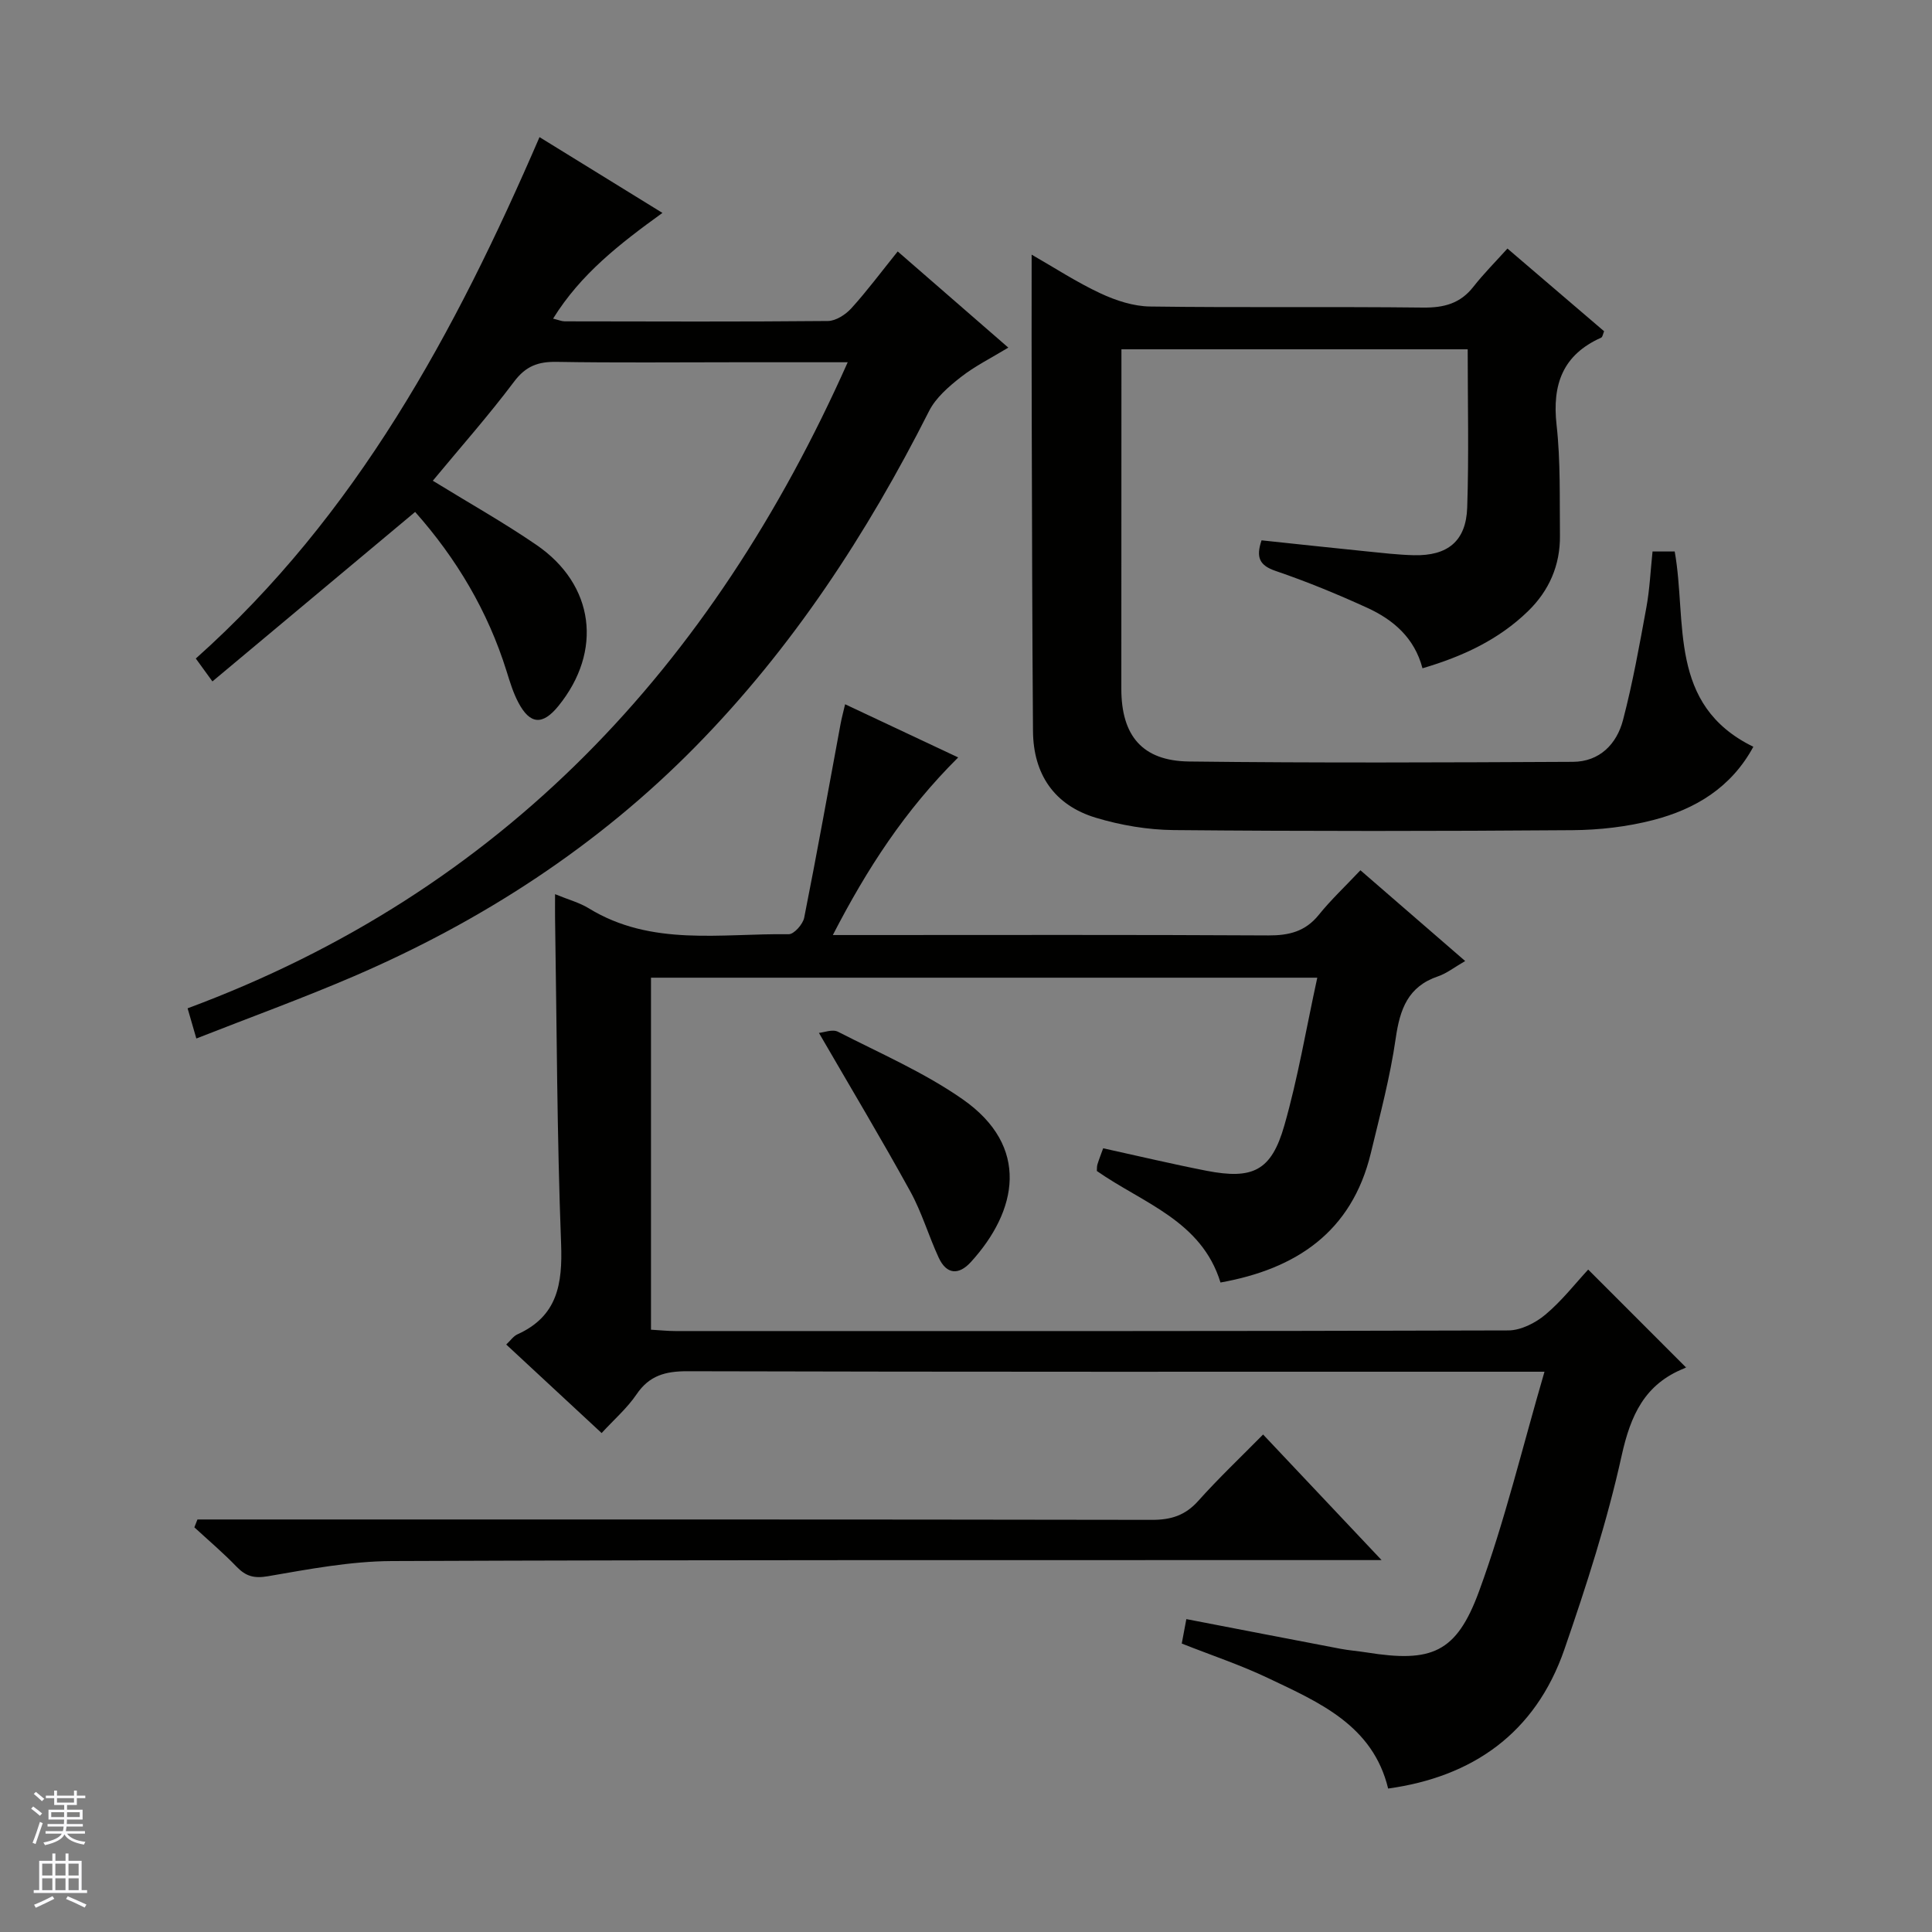
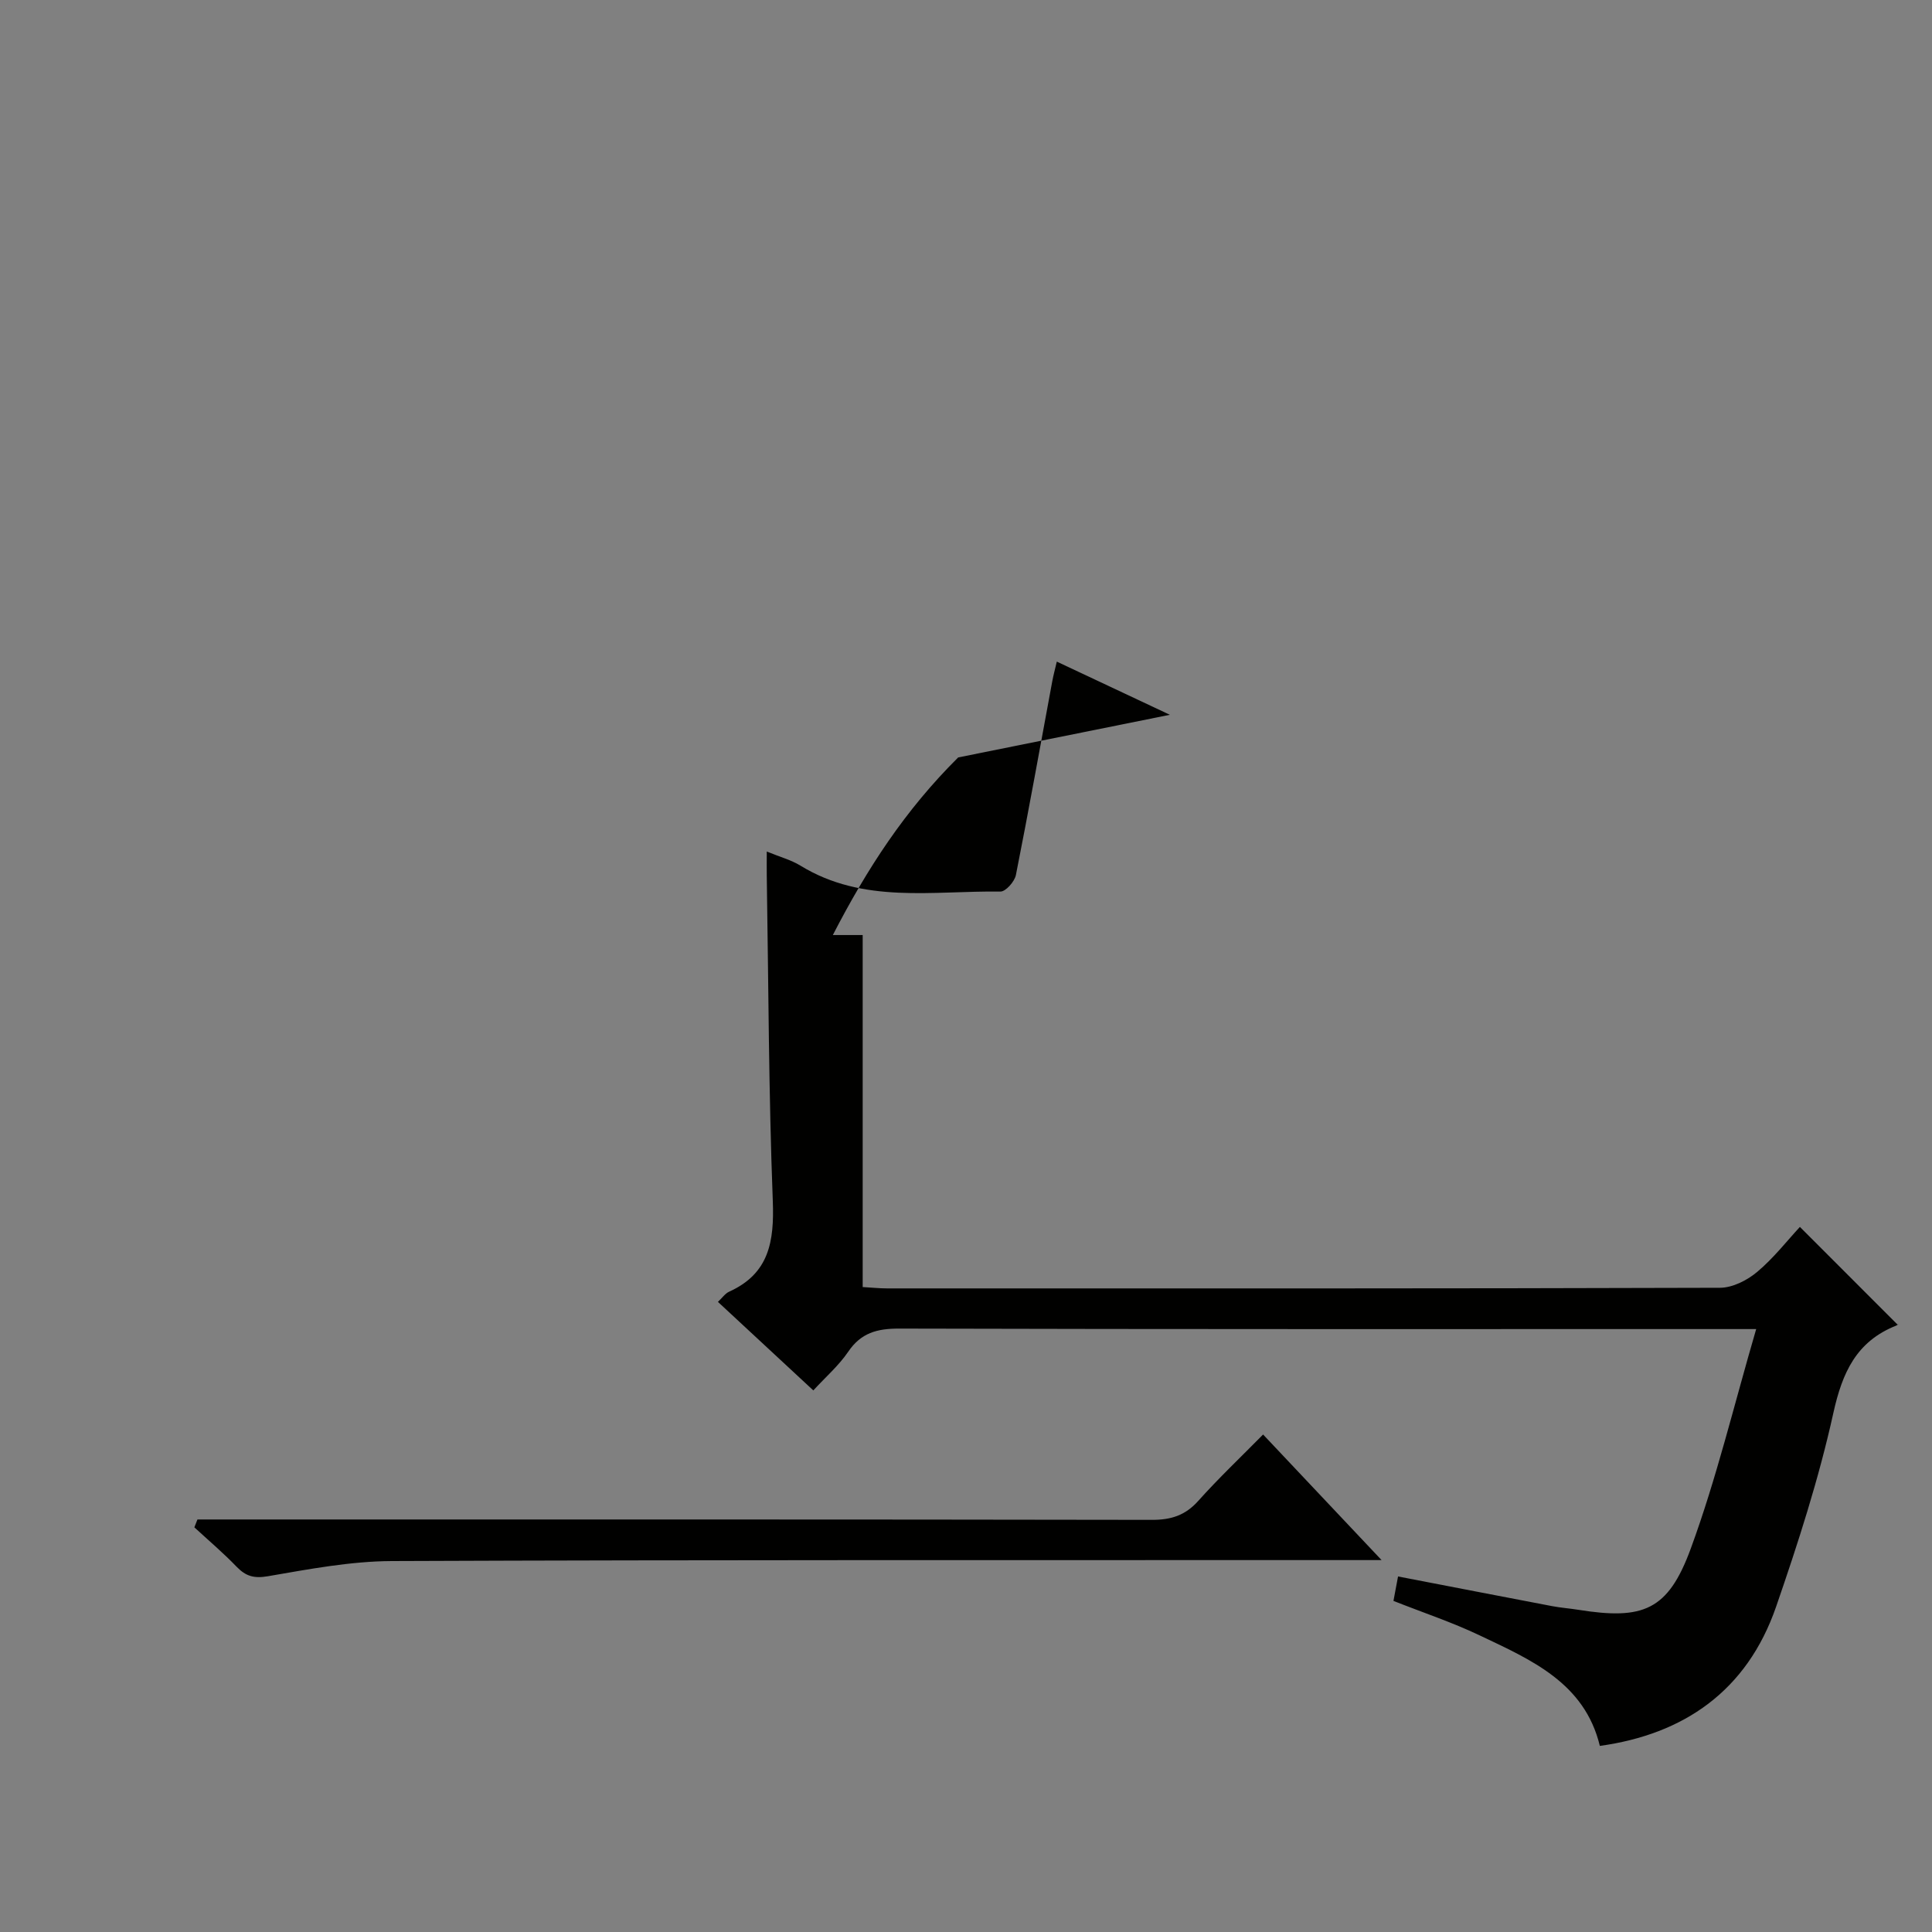
<svg xmlns="http://www.w3.org/2000/svg" enable-background="new 0 0 400 400" viewBox="0 0 400 400">
  <rect x="0" y="0" width="400" height="400" fill="#808080" stroke="none" />
  <g fill="#010100">
-     <path d="m198.38 156.82c-11 10.93-18.82 22.94-25.95 36.77h6.18c27.99 0 55.99-.08 83.98.08 4.29.02 7.67-.81 10.45-4.26 2.5-3.1 5.43-5.85 8.62-9.23 7.33 6.35 14.27 12.36 21.69 18.79-2.24 1.29-3.82 2.56-5.62 3.17-6.23 2.11-7.89 6.79-8.76 12.82-1.15 8.02-3.26 15.91-5.16 23.8-3.95 16.34-15.48 23.97-31.12 26.77-3.93-12.81-16.08-16.42-25.6-23.09.03-.43-.01-.94.13-1.39.34-1.09.76-2.15 1.18-3.31 7.2 1.58 14.26 3.26 21.37 4.65 9.6 1.87 13.45.03 16.13-9.34 2.82-9.84 4.51-20 6.83-30.63-46.52 0-92.06 0-137.95 0v72.88c1.82.1 3.44.28 5.05.28 57.48.01 114.97.05 172.45-.13 2.6-.01 5.62-1.54 7.69-3.28 3.41-2.86 6.19-6.45 8.85-9.32 7.09 7.1 13.64 13.64 20.21 20.22.4-.33.1.06-.29.22-8.22 3.27-11.14 9.69-13 18.11-3 13.58-7.3 26.92-11.85 40.09-6.04 17.47-19.15 26.41-36.49 28.81-3.16-13.09-14.27-17.84-24.92-22.9-5.65-2.69-11.64-4.68-17.81-7.12.3-1.57.6-3.16.95-5.06 10.83 2.09 21.36 4.13 31.89 6.14 1.79.34 3.62.47 5.43.76 13.42 2.14 18.58.16 23.28-12.66 5.34-14.55 8.95-29.73 13.55-45.46-3.56 0-5.53 0-7.5 0-56.65 0-113.3.05-169.95-.1-4.56-.01-7.9.88-10.55 4.81-1.93 2.84-4.62 5.17-7.21 7.99-6.71-6.23-13.14-12.2-19.75-18.33.88-.82 1.48-1.73 2.32-2.11 8.3-3.75 9.35-10.42 9.04-18.75-.86-22.45-.89-44.94-1.25-67.41-.02-1.44 0-2.87 0-4.97 2.77 1.14 5.05 1.74 6.97 2.92 13 7.98 27.41 5.17 41.4 5.37 1.09.02 2.94-2.06 3.21-3.42 2.65-13.32 5.04-26.7 7.52-40.06.23-1.26.57-2.5.95-4.13 7.83 3.69 15.28 7.19 23.41 11.01z" />
-     <path d="m213.59 52.72c4.75 2.72 9.33 5.72 14.24 8.01 3.18 1.49 6.84 2.69 10.3 2.73 18.83.26 37.66 0 56.49.22 4.33.05 7.71-.83 10.43-4.31 2.14-2.73 4.62-5.21 7.05-7.91 7.07 6.04 13.51 11.55 20.01 17.12-.22.51-.3 1.19-.61 1.33-7.94 3.55-10.16 9.67-9.23 18.05.85 7.57.61 15.27.7 22.92.07 6.13-2.24 11.42-6.61 15.66-6.1 5.93-13.58 9.39-21.85 11.82-1.66-6.33-6.07-10.07-11.48-12.54-6.18-2.82-12.49-5.42-18.92-7.61-3.37-1.15-4.11-2.81-2.92-6.34 7.16.76 14.37 1.54 21.59 2.27 3.31.33 6.62.73 9.93.81 7.01.17 10.83-2.91 11.06-9.88.36-10.79.1-21.61.1-32.75-23.85 0-47.42 0-71.69 0v5.3c-.01 21.66-.01 43.33-.02 64.99 0 9.68 4.32 14.93 14.01 15.05 26.49.32 52.99.2 79.49.07 5.53-.03 9.07-3.68 10.37-8.66 2.01-7.68 3.41-15.53 4.84-23.34.68-3.72.85-7.54 1.27-11.55h4.59c2.6 14.57-1.5 31.74 16.28 40.43-4.6 8.48-12.04 12.92-20.72 15.17-5.41 1.4-11.16 2.06-16.76 2.1-27.5.21-55 .23-82.49-.02-5.4-.05-10.96-.99-16.14-2.55-8.59-2.58-12.97-8.99-13.03-17.97-.16-21.33-.2-42.65-.26-63.98-.05-11.27-.02-22.56-.02-34.64z" />
-     <path d="m40.65 215.01c-.7-2.42-1.14-3.95-1.81-6.25 65.2-24.2 108.6-70.71 136.67-133.76-8.1 0-15.69 0-23.29 0-12.33 0-24.67.13-37-.08-3.81-.06-6.36.87-8.78 4.09-5.27 7.02-11.11 13.61-16.83 20.52 7.42 4.57 14.66 8.63 21.47 13.3 12.02 8.25 13.74 21.98 4.54 33.33-3.27 4.03-5.88 3.88-8.3-.71-1.08-2.04-1.76-4.3-2.45-6.52-3.88-12.42-10.38-23.32-18.92-32.94-13.98 11.69-27.81 23.25-41.97 35.09-1.57-2.16-2.41-3.31-3.44-4.74 33.25-29.65 53.7-67.52 71.16-107.95 8.52 5.25 16.79 10.35 25.45 15.69-8.82 6.38-16.9 12.62-22.64 21.89 1.19.29 1.8.56 2.41.56 18.17.03 36.33.1 54.5-.07 1.65-.02 3.66-1.33 4.85-2.64 3.23-3.56 6.11-7.44 9.59-11.76 7.51 6.53 14.85 12.91 22.9 19.91-3.57 2.17-6.95 3.84-9.85 6.12-2.5 1.96-5.17 4.26-6.56 7.02-12.84 25.41-28.28 49.02-48.27 69.37-20.3 20.67-44.23 36.19-70.78 47.63-10.65 4.58-21.56 8.54-32.65 12.9z" />
+     <path d="m198.38 156.82c-11 10.93-18.82 22.94-25.95 36.77h6.18v72.88c1.82.1 3.44.28 5.05.28 57.48.01 114.97.05 172.45-.13 2.6-.01 5.62-1.54 7.69-3.28 3.41-2.86 6.19-6.45 8.85-9.32 7.09 7.1 13.64 13.64 20.21 20.22.4-.33.1.06-.29.22-8.22 3.27-11.14 9.69-13 18.11-3 13.58-7.3 26.92-11.85 40.09-6.04 17.47-19.15 26.41-36.49 28.81-3.16-13.09-14.27-17.84-24.92-22.9-5.65-2.69-11.64-4.68-17.81-7.12.3-1.57.6-3.16.95-5.06 10.83 2.09 21.36 4.13 31.89 6.14 1.79.34 3.62.47 5.43.76 13.42 2.14 18.58.16 23.28-12.66 5.34-14.55 8.95-29.73 13.55-45.46-3.56 0-5.53 0-7.5 0-56.65 0-113.3.05-169.95-.1-4.56-.01-7.9.88-10.55 4.81-1.93 2.84-4.62 5.17-7.21 7.99-6.71-6.23-13.14-12.2-19.75-18.33.88-.82 1.48-1.73 2.32-2.11 8.3-3.75 9.35-10.42 9.04-18.75-.86-22.45-.89-44.94-1.25-67.41-.02-1.44 0-2.87 0-4.97 2.77 1.14 5.05 1.74 6.97 2.92 13 7.98 27.41 5.17 41.4 5.37 1.09.02 2.94-2.06 3.21-3.42 2.65-13.32 5.04-26.7 7.52-40.06.23-1.26.57-2.5.95-4.13 7.83 3.69 15.28 7.19 23.41 11.01z" />
    <path d="m40.88 314.59h5.77c63.95 0 127.89-.03 191.84.08 3.98.01 6.92-.93 9.6-3.93 4.2-4.7 8.79-9.04 13.42-13.74 8.09 8.58 15.9 16.85 24.53 26-3.05 0-4.82 0-6.59 0-66.11.02-132.22-.07-198.33.2-8.56.04-17.16 1.68-25.64 3.14-2.89.5-4.58.01-6.49-1.96-2.76-2.87-5.82-5.46-8.75-8.16.21-.55.42-1.09.64-1.63z" />
-     <path d="m169.55 213.85c1-.08 2.81-.82 3.94-.24 8.71 4.46 17.83 8.41 25.8 13.97 14.07 9.81 11.37 23.13 1.71 33.72-2.5 2.74-5.03 2.59-6.65-.91-2.09-4.51-3.49-9.37-5.88-13.71-5.89-10.71-12.18-21.2-18.92-32.83z" />
  </g>
-   <path d="m6.45 374.46.42-.45c.65.47 1.27.95 1.85 1.44l-.45.49c-.66-.56-1.26-1.06-1.83-1.48m.93 7.33-.63-.26c.55-1.36 1.05-2.8 1.52-4.33.19.1.38.19.59.27-.46 1.29-.95 2.73-1.48 4.32m-.38-10.38.44-.42c.43.34 1.01.82 1.74 1.44l-.49.49c-.53-.51-1.09-1.01-1.69-1.51m2.5.35h1.72v-1.04h.59v1.04h3.52v-1.04h.59v1.04h1.75v.53h-1.75v1.42h-2.03v.97h3.22v2.03h-3.24c0 .35-.01.66-.03.93h3.32v.53h-3.37c-.03.27-.08.58-.15.94h3.96v.53h-3.71c.67.92 1.93 1.48 3.79 1.68-.13.24-.23.44-.29.59-2.13-.38-3.48-1.08-4.04-2.12-.43.97-1.77 1.72-4.03 2.23-.09-.19-.2-.37-.33-.55 2.1-.42 3.37-1.03 3.81-1.83h-3.36v-.53h3.58c.08-.29.13-.61.16-.94h-3.33v-.53h3.39c.02-.27.04-.58.04-.93h-3.23v-2.03h3.25v-.97h-2.07v-1.42h-1.73zm1.12 3.44v1h2.65c.01-.3.02-.44.01-.4v-.25-.35zm1.19-2h3.52v-.91h-3.52zm4.71 2h-2.63v.59c0 .15-.01.28-.01.4h2.64z" fill="#fafafc" />
-   <path d="m13.55 383.74h.63v1.52h2.72v6.07h1.13v.6h-11.05v-.6h1.13v-6.07h2.73v-1.52h.63v1.52h2.1v-1.52zm-2.68 8.83.38.56c-1.24.63-2.53 1.25-3.85 1.85-.1-.21-.21-.42-.34-.63 1.36-.55 2.63-1.15 3.81-1.78m-2.13-4.27h2.1v-2.45h-2.1zm0 3.04h2.1v-2.46h-2.1zm2.72-3.04h2.1v-2.45h-2.1zm0 3.04h2.1v-2.46h-2.1zm6.07 3.6c-1.41-.71-2.7-1.3-3.86-1.78l.35-.56c1.45.62 2.75 1.19 3.88 1.72zm-1.25-9.09h-2.1v2.45h2.1zm-2.09 5.49h2.1v-2.46h-2.1z" fill="#fafafc" />
</svg>